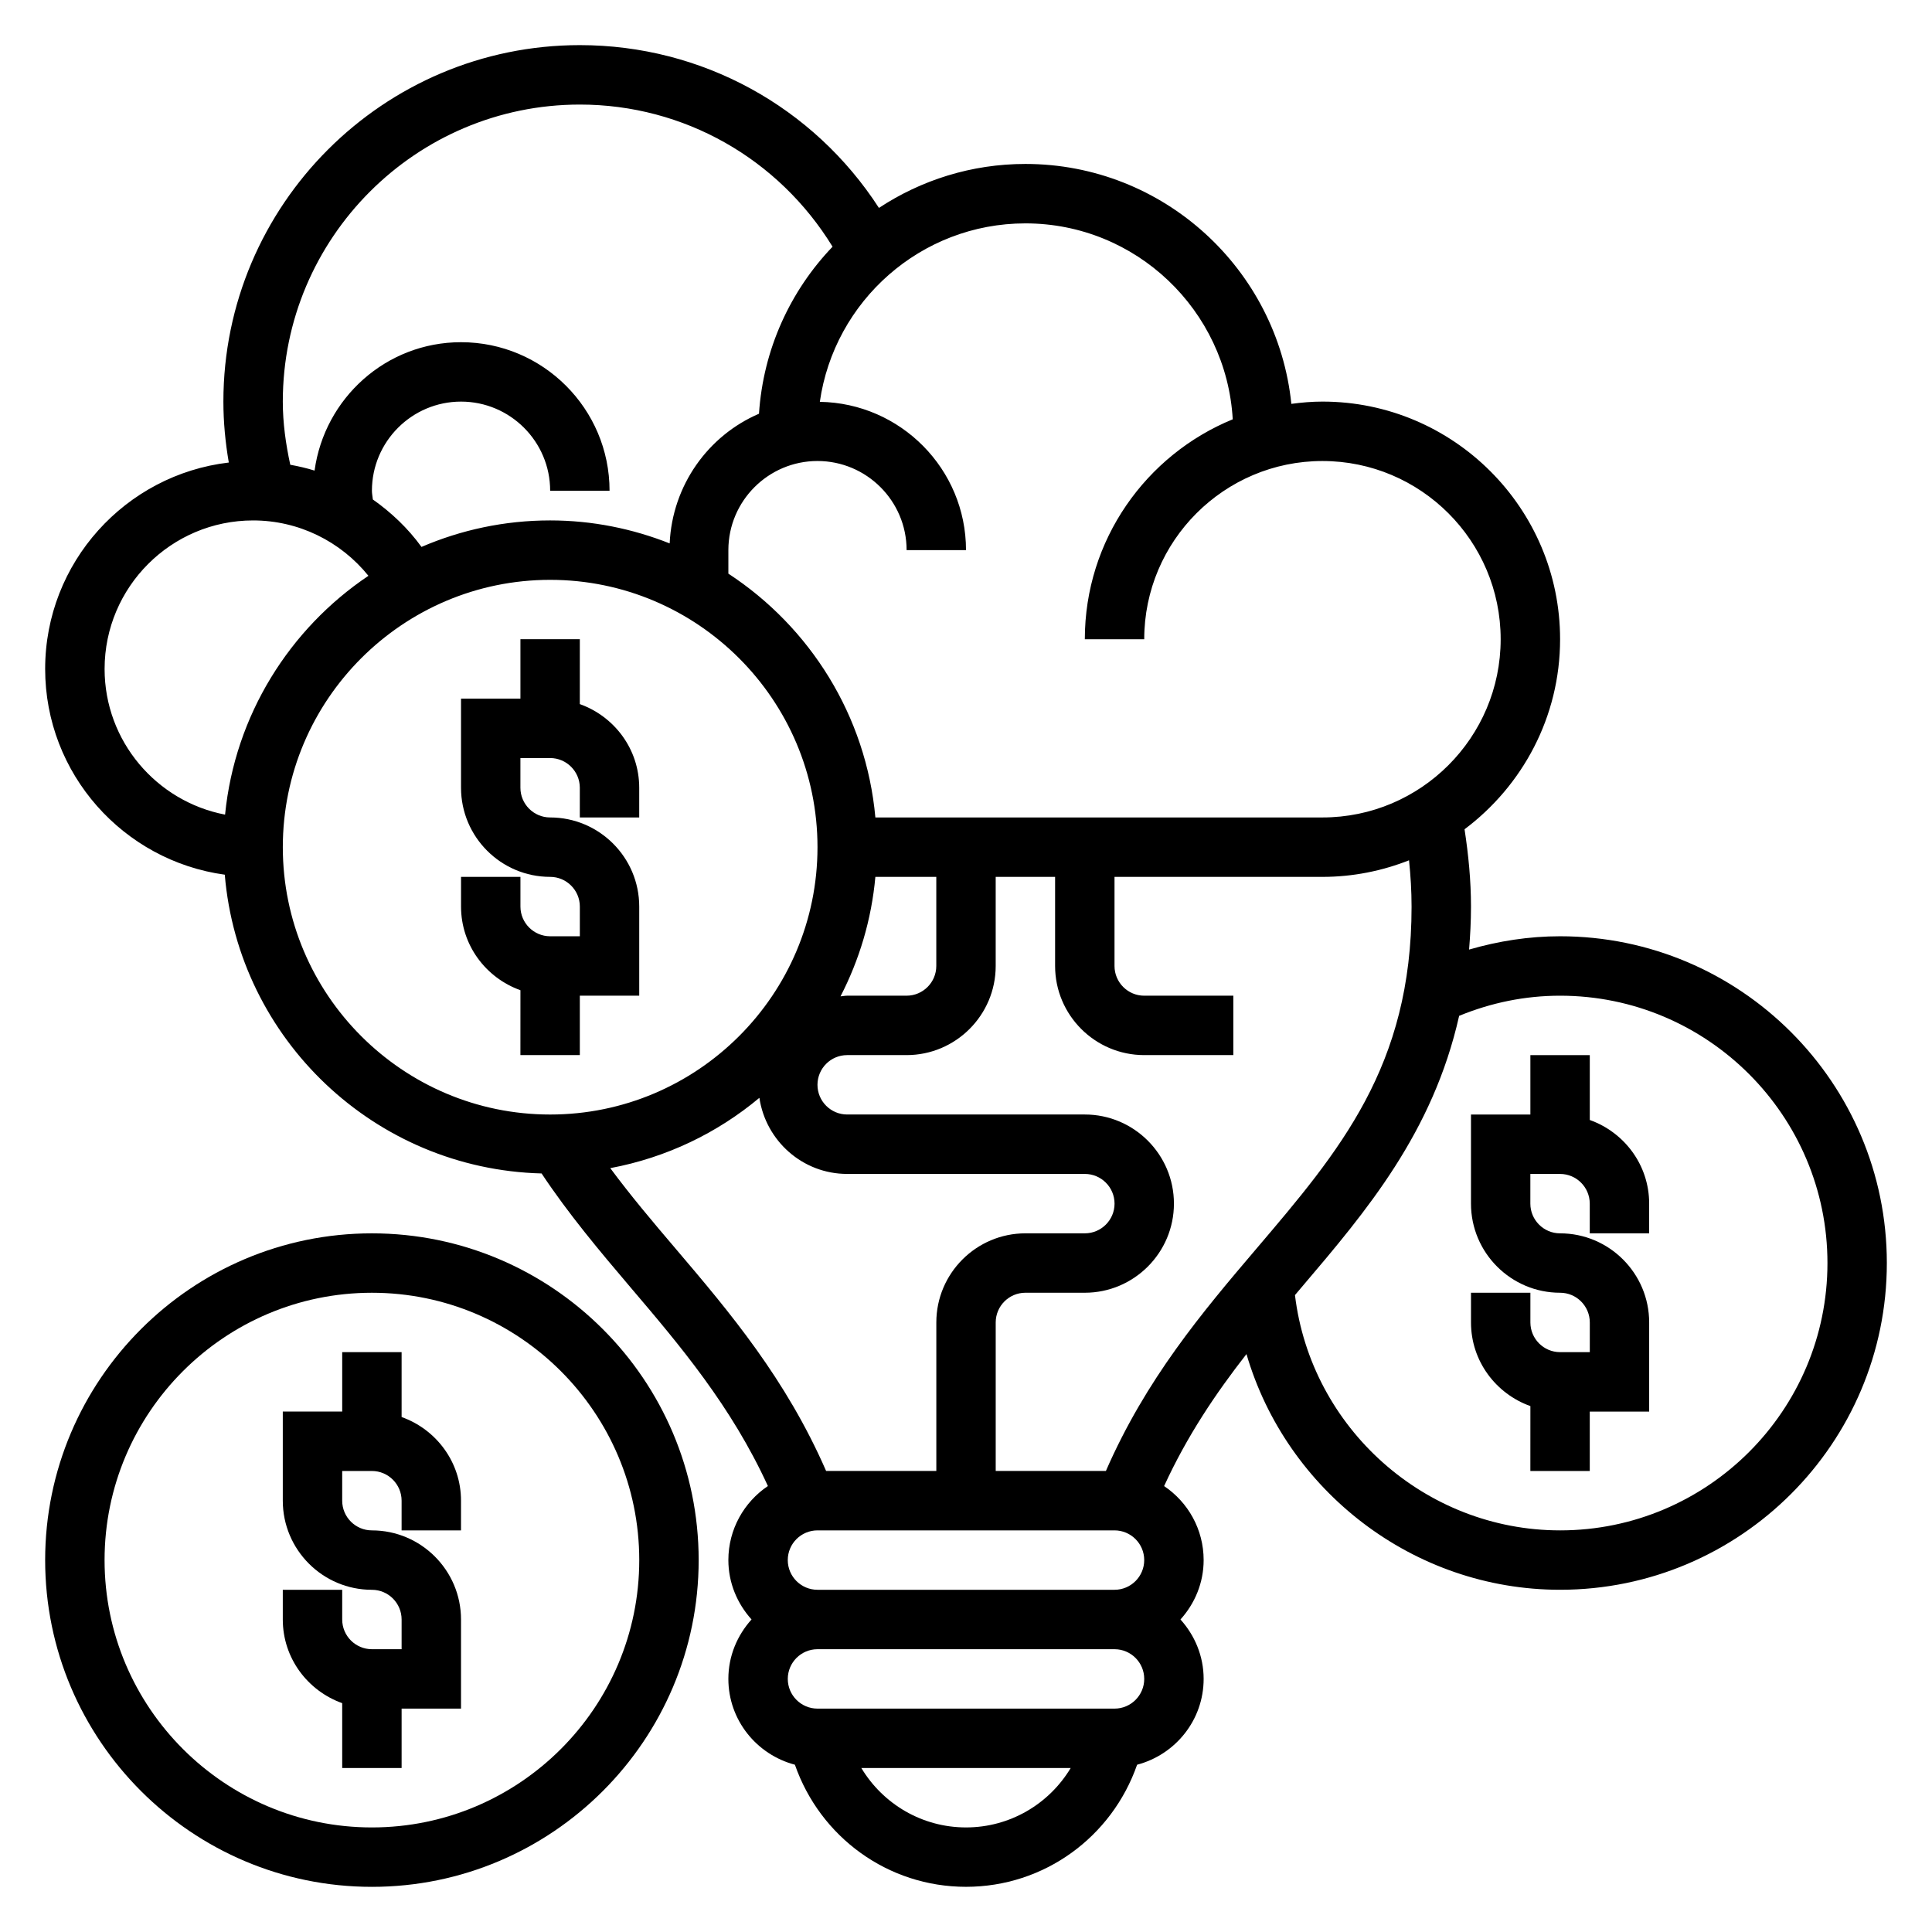
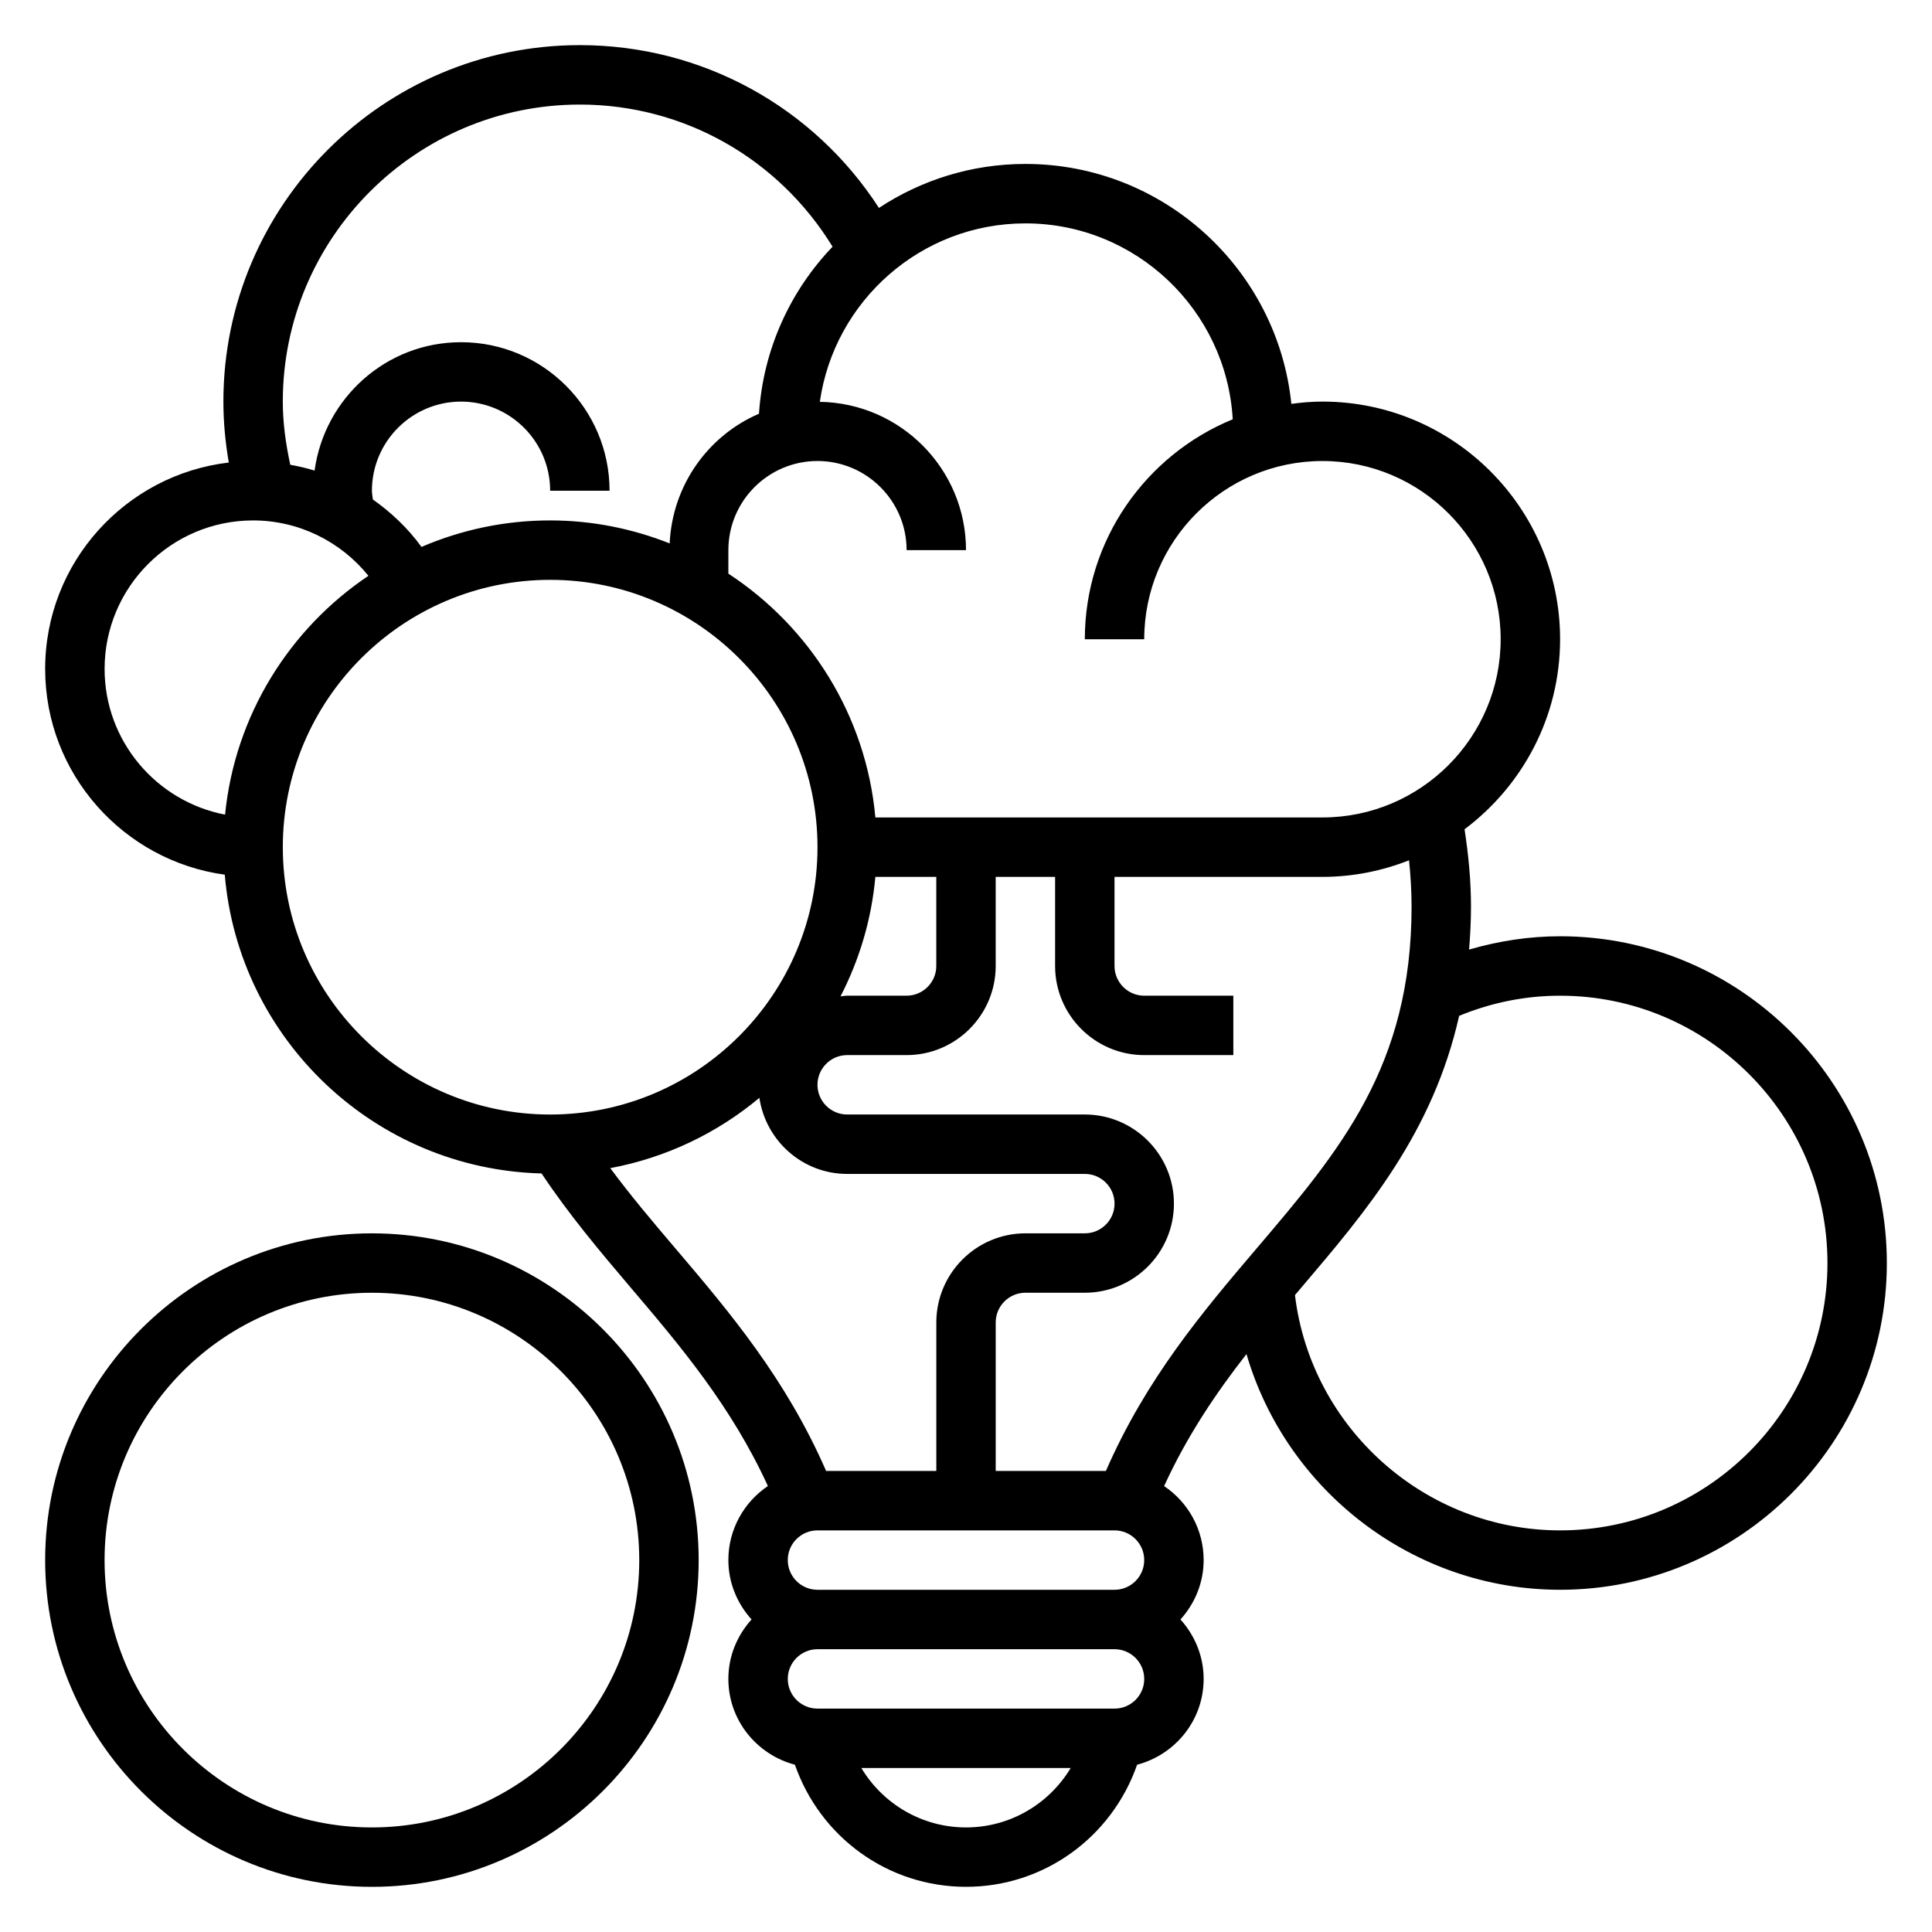
<svg xmlns="http://www.w3.org/2000/svg" fill="#000000" width="800px" height="800px" version="1.1" viewBox="144 144 512 512">
  <g>
-     <path d="m250.43 519.53v-17.191h-15.742v15.742h-15.746v23.617c0 13.02 10.598 23.617 23.617 23.617 4.336 0 7.871 3.527 7.871 7.871v7.871h-7.871c-4.336 0-7.871-3.527-7.871-7.871v-7.871h-15.746v7.871c0 10.25 6.606 18.91 15.742 22.168l0.004 17.191h15.742v-15.742h15.742v-23.617c0-13.02-10.598-23.617-23.617-23.617-4.336 0-7.871-3.527-7.871-7.871v-7.871h7.871c4.336 0 7.871 3.527 7.871 7.871v7.871h15.742v-7.871c0.008-10.25-6.598-18.91-15.738-22.168z" />
    <path d="m242.56 470.85c-47.746 0-86.594 38.848-86.594 86.59s38.848 86.594 86.594 86.594c47.742 0 86.594-38.848 86.594-86.594-0.004-47.742-38.852-86.59-86.594-86.59zm0 157.44c-39.062 0-70.848-31.781-70.848-70.848 0-39.07 31.789-70.848 70.848-70.848 39.062 0 70.848 31.781 70.848 70.848s-31.789 70.848-70.848 70.848z" />
-     <path d="m565.31 440.81v-17.195h-15.742v15.742h-15.742v23.617c0 13.02 10.598 23.617 23.617 23.617 4.336 0 7.871 3.527 7.871 7.871v7.871h-7.871c-4.336 0-7.871-3.527-7.871-7.871v-7.871h-15.742v7.871c0 10.25 6.606 18.91 15.742 22.168l-0.008 17.195h15.742v-15.742h15.742v-23.617c0-13.02-10.598-23.617-23.617-23.617-4.336 0-7.871-3.527-7.871-7.871v-7.871h7.871c4.336 0 7.871 3.527 7.871 7.871v7.871h15.742v-7.871c0.008-10.25-6.598-18.91-15.734-22.168z" />
    <path d="m557.44 392.12c-8.281 0-16.328 1.266-24.121 3.527 0.301-3.676 0.508-7.438 0.508-11.398 0-6.871-0.668-13.723-1.707-20.484 15.332-11.5 25.32-29.762 25.32-50.363 0-34.723-28.254-62.977-62.977-62.977-2.801 0-5.543 0.242-8.242 0.605-3.652-35.668-33.863-63.582-70.477-63.582-14.328 0-27.664 4.305-38.816 11.652-17.336-26.797-46.91-43.141-79.262-43.141-52.09 0-94.465 42.375-94.465 94.465 0 5.441 0.52 10.832 1.434 16.152-27.359 3.207-48.668 26.492-48.668 54.695 0 27.836 20.766 50.852 47.602 54.531 3.66 43.586 39.715 78.027 83.957 79.176 7.125 10.73 15.406 20.586 23.496 30.102 13.203 15.508 26.773 31.551 36.48 52.734-6.312 4.254-10.477 11.457-10.477 19.617 0 6.07 2.371 11.555 6.141 15.742-3.777 4.188-6.141 9.676-6.141 15.742 0 10.941 7.519 20.09 17.633 22.75 6.707 19.215 24.672 32.359 45.344 32.359s38.637-13.145 45.344-32.355c10.113-2.66 17.633-11.805 17.633-22.75 0-6.07-2.371-11.555-6.141-15.742 3.777-4.188 6.141-9.676 6.141-15.742 0-8.164-4.164-15.367-10.477-19.609 6.102-13.32 13.723-24.609 21.828-34.984 10.555 36.141 44.152 62.465 83.109 62.465 47.742 0 86.594-38.848 86.594-86.594 0-47.742-38.848-86.594-86.594-86.594zm-39.359-7.871c0 42.352-19.043 64.73-41.102 90.645-14.43 16.949-29.262 34.543-39.902 58.922l-29.203 0.004v-39.359c0-4.344 3.535-7.871 7.871-7.871h15.742c13.02 0 23.617-10.598 23.617-23.617 0-13.02-10.598-23.617-23.617-23.617h-62.977c-4.336 0-7.871-3.527-7.871-7.871s3.535-7.871 7.871-7.871h15.742c13.02 0 23.617-10.598 23.617-23.617v-23.617h15.742v23.617c0 13.02 10.598 23.617 23.617 23.617h23.617v-15.742h-23.617c-4.336 0-7.871-3.535-7.871-7.871v-23.617h55.105c8.102 0 15.824-1.59 22.945-4.394 0.422 4.066 0.672 8.16 0.672 12.262zm-78.719 181.06h-78.723c-4.336 0-7.871-3.527-7.871-7.871s3.535-7.871 7.871-7.871h78.719c4.336 0 7.871 3.527 7.871 7.871 0.004 4.344-3.531 7.871-7.867 7.871zm-63.379-188.93h16.145v23.617c0 4.336-3.535 7.871-7.871 7.871h-15.742c-0.605 0-1.18 0.133-1.77 0.18 4.981-9.656 8.215-20.34 9.238-31.668zm94.707-121.26c-22.969 9.406-39.199 31.977-39.199 58.285h15.742c0-26.047 21.184-47.23 47.23-47.23 26.047 0 47.23 21.184 47.23 47.23s-21.184 47.23-47.23 47.23h-118.48c-2.449-27.039-17.375-50.492-38.957-64.613v-6.234c0-13.02 10.598-23.617 23.617-23.617s23.617 10.598 23.617 23.617h15.742c0-21.492-17.336-38.957-38.738-39.297 3.809-26.691 26.754-47.293 54.48-47.293 29.316 0 53.285 23.023 54.945 51.922zm-173.02-83.41c27.605 0 52.68 14.367 66.969 37.668-11.18 11.676-18.375 27.145-19.5 44.266-13.477 5.801-22.961 18.949-23.672 34.363-9.824-3.887-20.484-6.09-31.672-6.09-12.105 0-23.625 2.519-34.094 7.023-3.59-4.953-7.996-9.117-12.887-12.57-0.078-0.781-0.25-1.539-0.25-2.324 0-13.02 10.598-23.617 23.617-23.617s23.617 10.598 23.617 23.617h15.742c0-21.703-17.656-39.359-39.359-39.359-19.875 0-36.188 14.863-38.816 34.023-2.102-0.652-4.25-1.148-6.438-1.543-1.191-5.488-1.98-11.07-1.98-16.738 0-43.406 35.316-78.719 78.723-78.719zm-125.95 149.57c0-21.703 17.656-39.359 39.359-39.359 12.035 0 23.16 5.519 30.559 14.672-20.906 14.043-35.375 36.945-37.992 63.293-18.16-3.488-31.926-19.453-31.926-38.605zm47.23 47.234c0-39.062 31.789-70.848 70.848-70.848 39.062 0 70.848 31.789 70.848 70.848 0 39.062-31.789 70.848-70.848 70.848-39.059 0-70.848-31.789-70.848-70.848zm86.781 85.055c14.848-2.777 28.371-9.305 39.516-18.633 1.695 11.383 11.434 20.168 23.273 20.168h62.977c4.336 0 7.871 3.527 7.871 7.871s-3.535 7.871-7.871 7.871h-15.742c-13.02 0-23.617 10.598-23.617 23.617v39.359h-29.207c-10.645-24.395-25.473-41.98-39.902-58.938-6.125-7.184-11.969-14.121-17.297-21.316zm94.277 174.72c-11.629 0-21.996-6.188-27.742-15.742h55.48c-5.746 9.555-16.113 15.742-27.738 15.742zm39.359-31.488h-78.723c-4.336 0-7.871-3.527-7.871-7.871s3.535-7.871 7.871-7.871h78.719c4.336 0 7.871 3.527 7.871 7.871 0.004 4.344-3.531 7.871-7.867 7.871zm118.08-47.234c-35.801 0-66.031-27.16-70.266-62.355 0.598-0.699 1.195-1.41 1.785-2.109 17.176-20.184 34.762-40.957 41.723-71.895 8.488-3.481 17.453-5.336 26.758-5.336 39.062 0 70.848 31.781 70.848 70.848 0.004 39.07-31.785 70.848-70.848 70.848z" />
-     <path d="m297.66 423.61v-15.742h15.742v-23.617c0-13.02-10.598-23.617-23.617-23.617-4.336 0-7.871-3.535-7.871-7.871v-7.871h7.871c4.336 0 7.871 3.535 7.871 7.871v7.871h15.742v-7.871c0-10.25-6.606-18.91-15.742-22.168l0.004-17.191h-15.742v15.742h-15.742v23.617c0 13.02 10.598 23.617 23.617 23.617 4.336 0 7.871 3.535 7.871 7.871v7.871h-7.871c-4.336 0-7.871-3.535-7.871-7.871v-7.871h-15.742v7.871c0 10.25 6.606 18.91 15.742 22.168l-0.008 17.191z" />
  </g>
</svg>